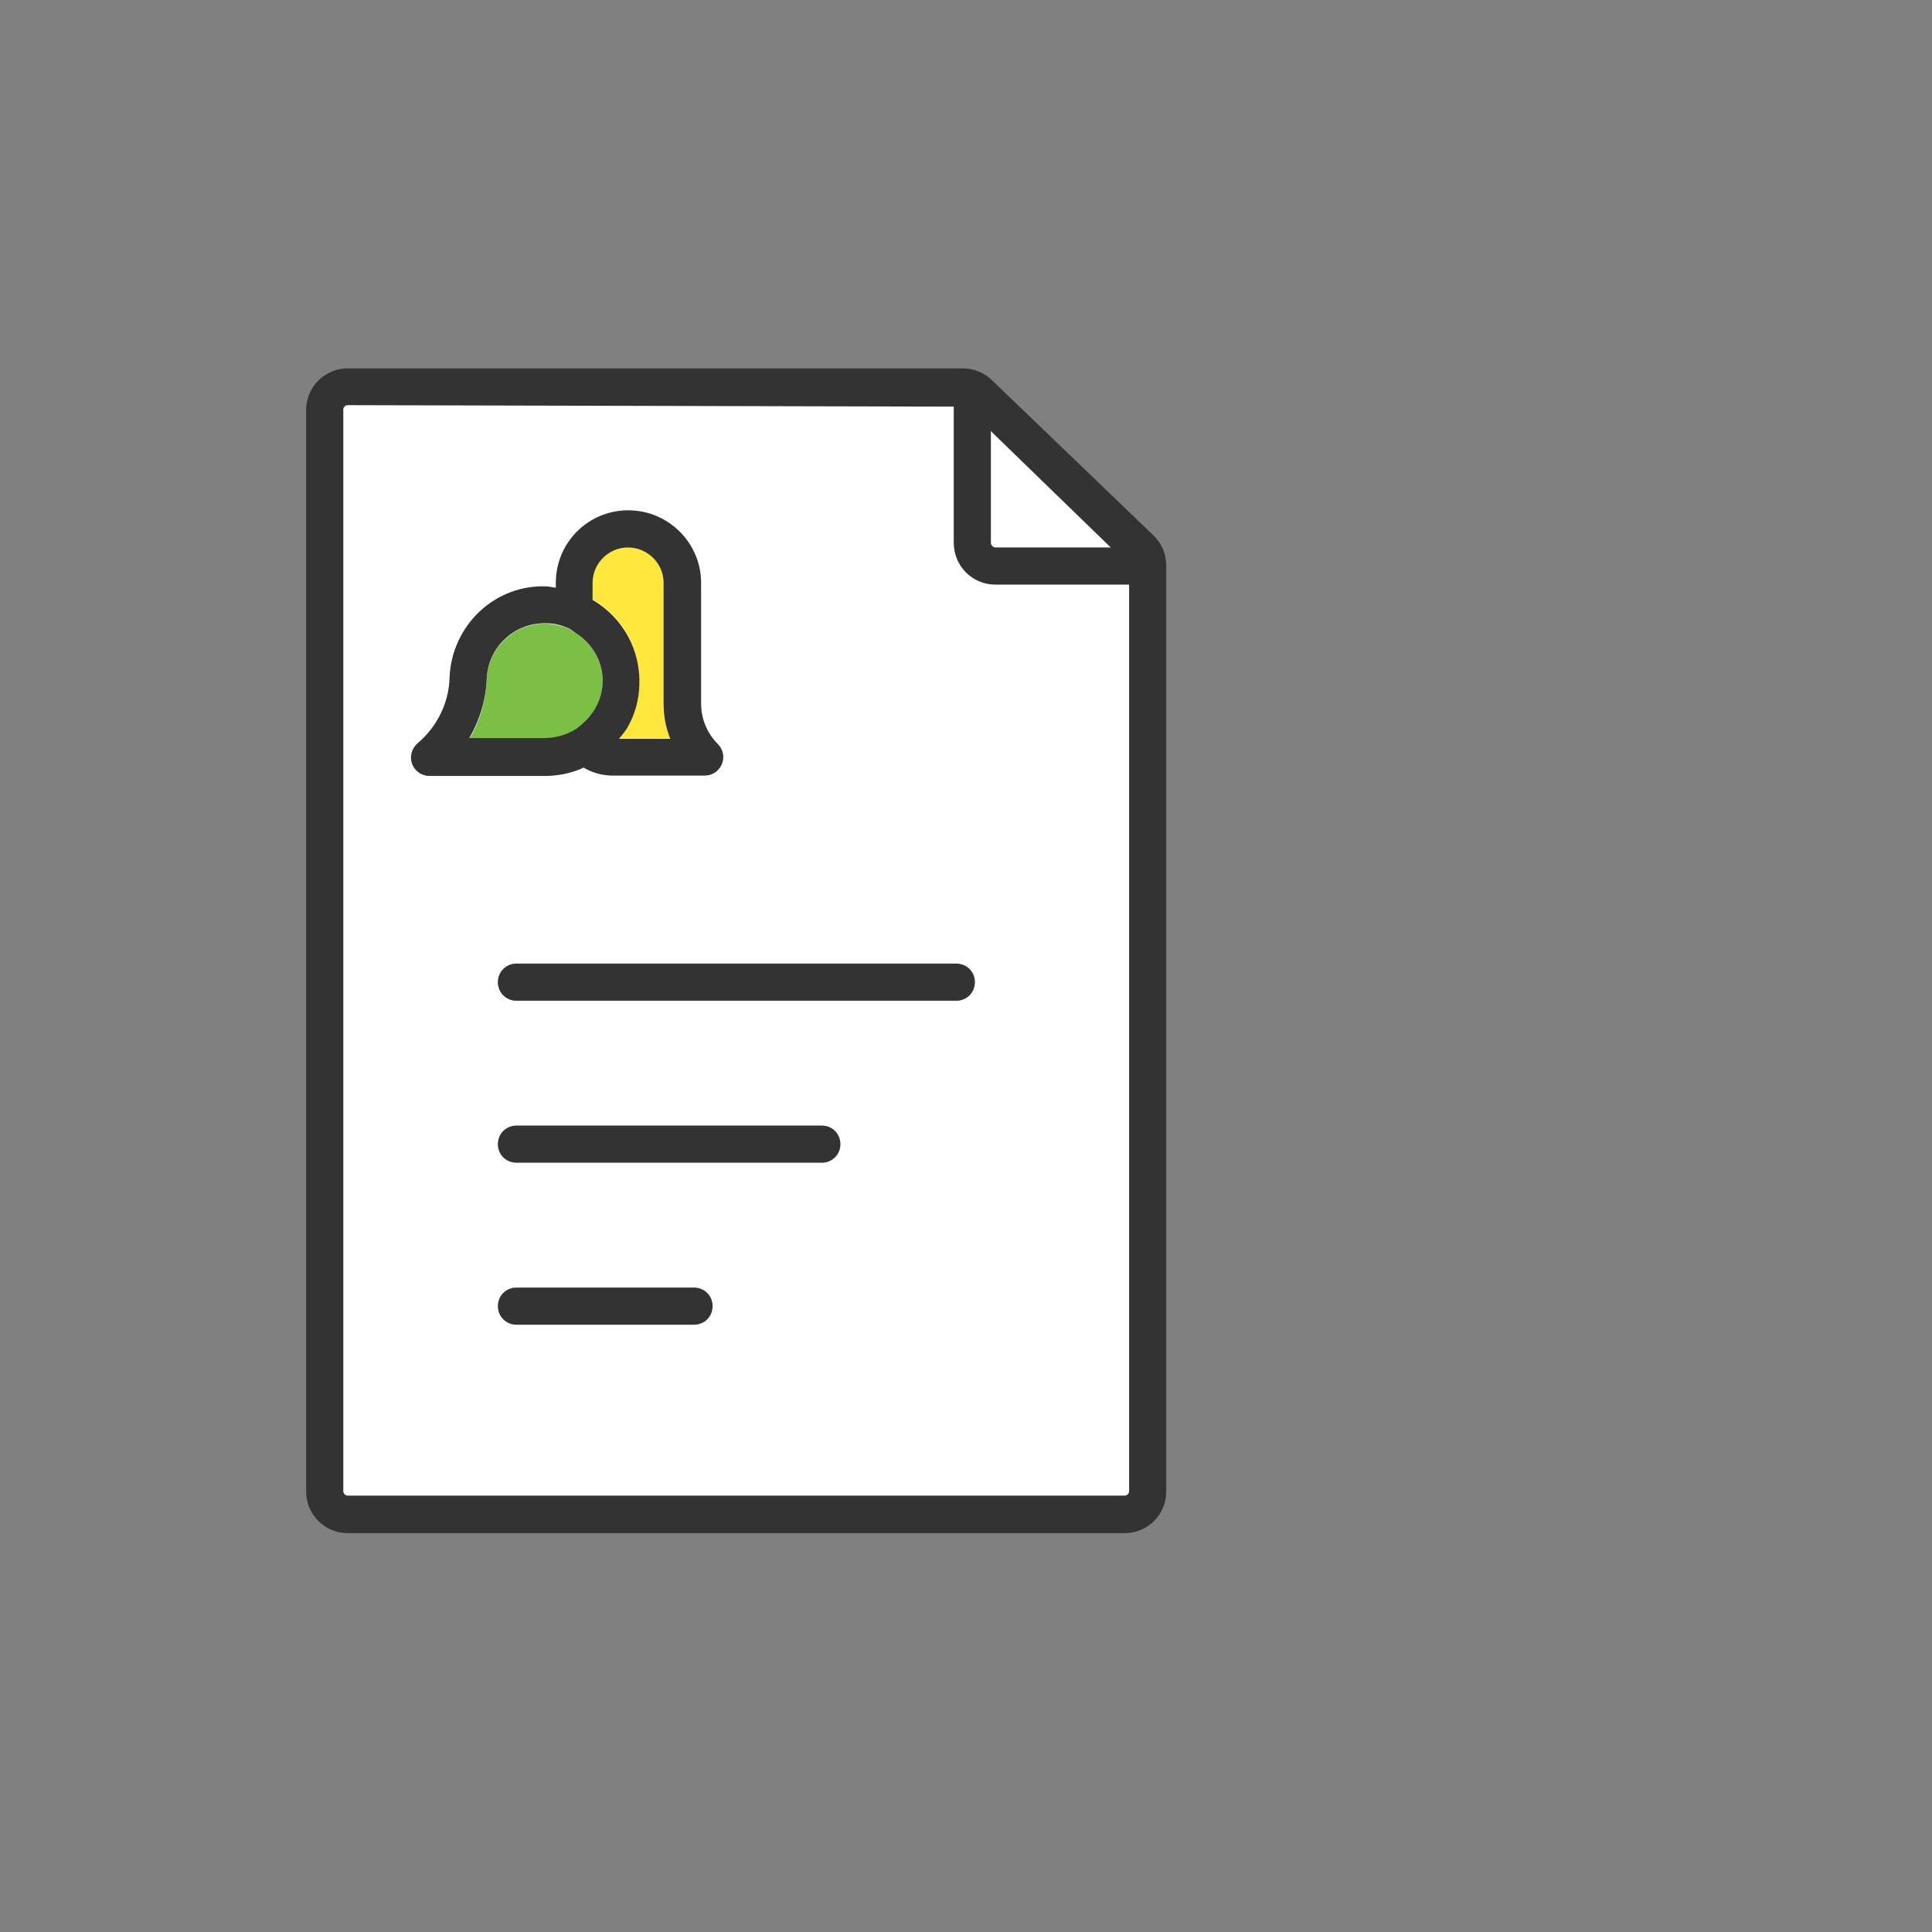
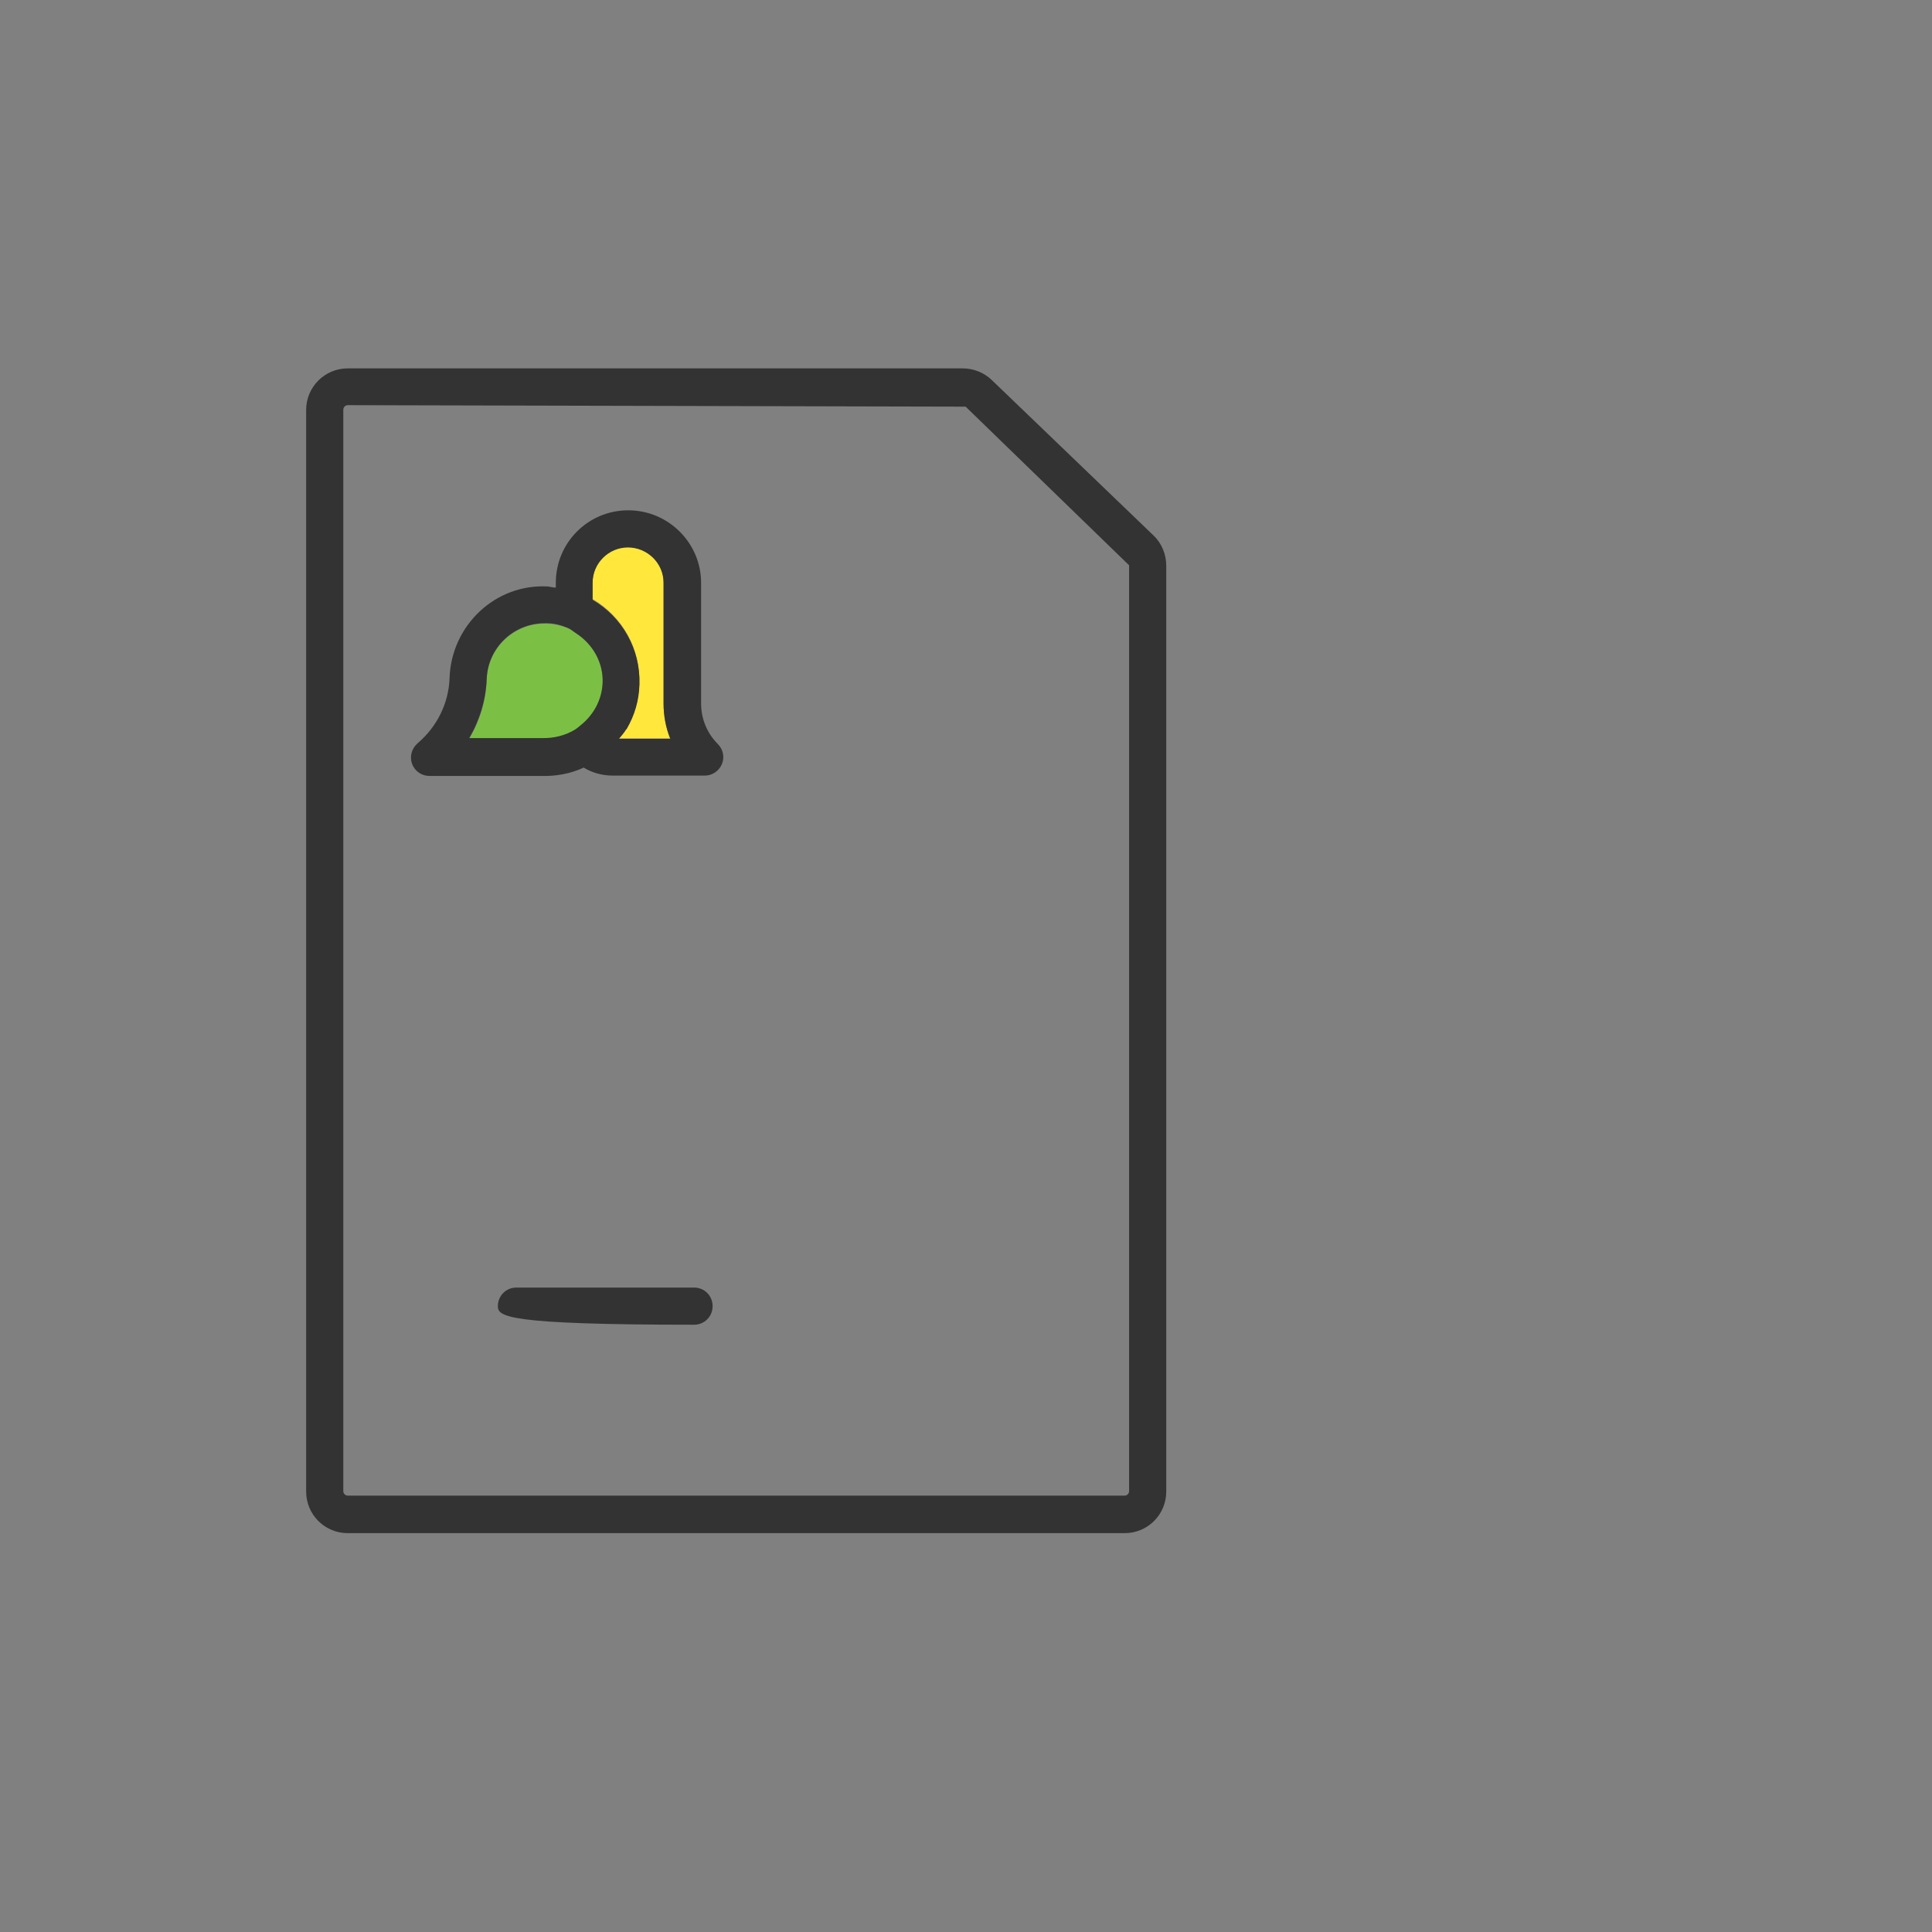
<svg xmlns="http://www.w3.org/2000/svg" width="52" height="52" viewBox="0 0 52 52" fill="none">
  <rect x="0" y="0" width="52" height="52" fill="#808080" stroke="none" />
-   <path d="M30.27 40.765H9.37C9.02 40.765 8.74 40.485 8.74 40.135V11.035C8.74 10.685 9.02 10.405 9.37 10.405H25.92C26.08 10.405 26.24 10.465 26.35 10.575L30.71 14.755C30.83 14.875 30.9 15.035 30.9 15.205V40.125C30.9 40.475 30.62 40.755 30.27 40.755V40.765Z" fill="white" />
  <path d="M30.27 41.265H9.36C8.74 41.265 8.24 40.765 8.24 40.145V11.035C8.24 10.415 8.74 9.915 9.36 9.915H25.91C26.2 9.915 26.48 10.025 26.69 10.225L31.05 14.415C31.27 14.625 31.39 14.925 31.39 15.225V40.145C31.39 40.765 30.89 41.265 30.27 41.265ZM9.36 10.905C9.29 10.905 9.24 10.965 9.24 11.025V40.135C9.24 40.205 9.3 40.255 9.36 40.255H30.27C30.34 40.255 30.39 40.195 30.39 40.135V15.215L25.99 10.945L9.35 10.905H9.36Z" fill="#333333" />
-   <path d="M30.9 15.735H26.79C26.17 15.735 25.67 15.235 25.67 14.605V10.685H26.67V14.605C26.67 14.675 26.73 14.735 26.79 14.735H30.9V15.735Z" fill="#333333" />
-   <path d="M25.74 26.935H13.9C13.62 26.935 13.4 26.715 13.4 26.435C13.4 26.155 13.62 25.935 13.9 25.935H25.74C26.02 25.935 26.24 26.155 26.24 26.435C26.24 26.715 26.02 26.935 25.74 26.935Z" fill="#333333" />
-   <path d="M22.11 31.295H13.9C13.62 31.295 13.4 31.075 13.4 30.795C13.4 30.515 13.62 30.295 13.9 30.295H22.12C22.4 30.295 22.62 30.515 22.62 30.795C22.62 31.075 22.4 31.295 22.12 31.295H22.11Z" fill="#333333" />
-   <path d="M18.68 35.655H13.9C13.62 35.655 13.4 35.435 13.4 35.155C13.4 34.875 13.62 34.655 13.9 34.655H18.68C18.96 34.655 19.18 34.875 19.18 35.155C19.18 35.435 18.96 35.655 18.68 35.655Z" fill="#333333" />
+   <path d="M18.68 35.655C13.62 35.655 13.4 35.435 13.4 35.155C13.4 34.875 13.62 34.655 13.9 34.655H18.68C18.96 34.655 19.18 34.875 19.18 35.155C19.18 35.435 18.96 35.655 18.68 35.655Z" fill="#333333" />
  <path d="M17.21 18.415C17.19 18.845 17.07 19.245 16.87 19.605L16.85 19.625C16.8 19.715 16.73 19.795 16.66 19.875H18.04C17.92 19.575 17.86 19.255 17.86 18.925V15.675C17.86 15.155 17.43 14.725 16.9 14.725C16.37 14.725 15.95 15.145 15.95 15.675V16.125C16.75 16.595 17.24 17.455 17.21 18.405V18.415Z" fill="#FFE73B" />
  <path d="M15.48 19.645C15.48 19.645 15.56 19.575 15.61 19.545C15.98 19.255 16.2 18.845 16.22 18.385C16.24 17.825 15.95 17.335 15.49 17.035C15.42 16.995 15.35 16.935 15.27 16.905C15.1 16.835 14.91 16.795 14.72 16.785H14.66C13.83 16.785 13.13 17.445 13.1 18.285C13.08 18.855 12.92 19.405 12.63 19.885H14.58C14.9 19.885 15.21 19.815 15.48 19.655V19.645Z" fill="#7BC044" />
  <path d="M15.7 20.655C15.93 20.795 16.2 20.875 16.49 20.875H18.97C19.17 20.875 19.35 20.755 19.43 20.565C19.51 20.375 19.46 20.165 19.32 20.025C19.03 19.735 18.87 19.345 18.87 18.935V15.685C18.87 14.615 17.99 13.735 16.91 13.735C15.83 13.735 14.96 14.605 14.96 15.685V15.815C14.89 15.815 14.82 15.795 14.75 15.785C13.33 15.705 12.15 16.835 12.1 18.245C12.08 18.925 11.76 19.565 11.24 20.005C11.08 20.145 11.02 20.365 11.09 20.555C11.16 20.755 11.35 20.885 11.56 20.885H14.57C14.97 20.895 15.35 20.825 15.7 20.665V20.655ZM15.95 15.685C15.95 15.165 16.38 14.735 16.9 14.735C17.42 14.735 17.86 15.155 17.86 15.685V18.935C17.86 19.265 17.92 19.585 18.04 19.885H16.66C16.72 19.805 16.8 19.725 16.85 19.635C16.85 19.635 16.86 19.635 16.87 19.615C17.08 19.255 17.2 18.855 17.21 18.425C17.24 17.475 16.75 16.615 15.95 16.145V15.695V15.685ZM13.1 18.275C13.13 17.435 13.82 16.775 14.66 16.775H14.72C14.91 16.775 15.1 16.825 15.27 16.895C15.35 16.925 15.42 16.985 15.49 17.035C15.95 17.325 16.24 17.825 16.22 18.375C16.2 18.835 15.98 19.245 15.61 19.535C15.61 19.535 15.53 19.605 15.48 19.635C15.22 19.795 14.9 19.875 14.58 19.865H12.63C12.91 19.385 13.08 18.835 13.1 18.265V18.275Z" fill="#333333" />
</svg>